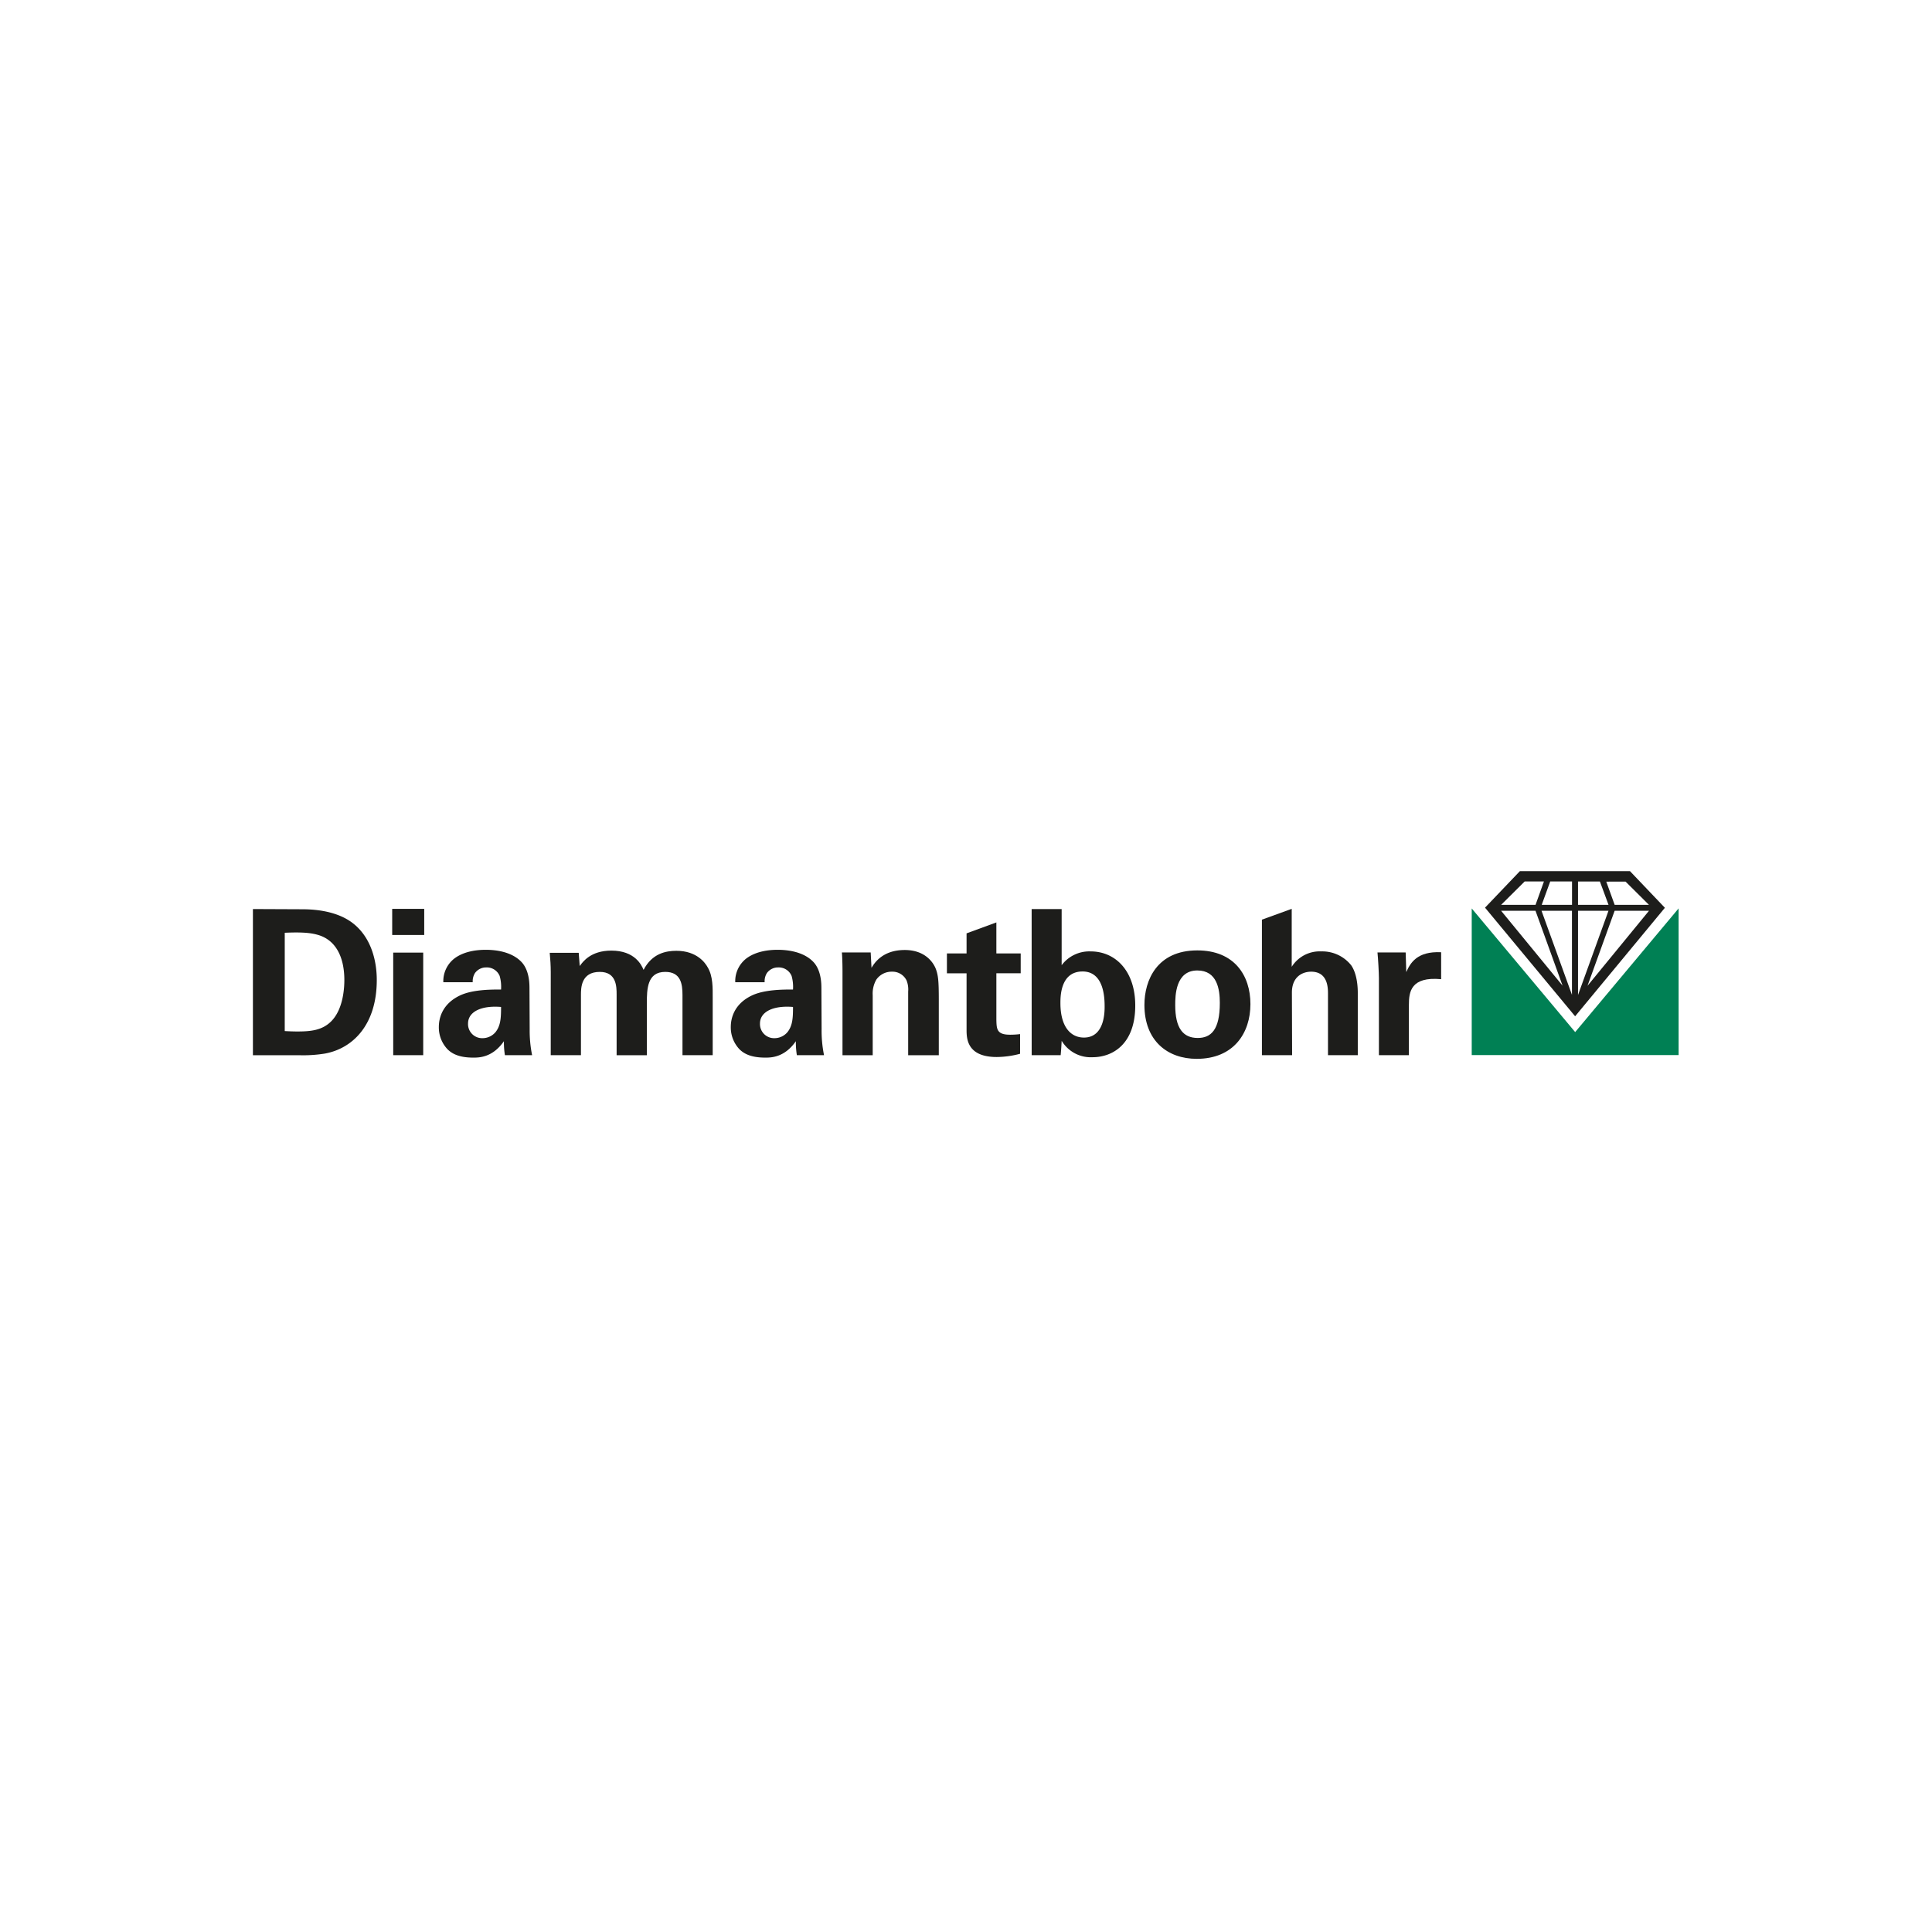
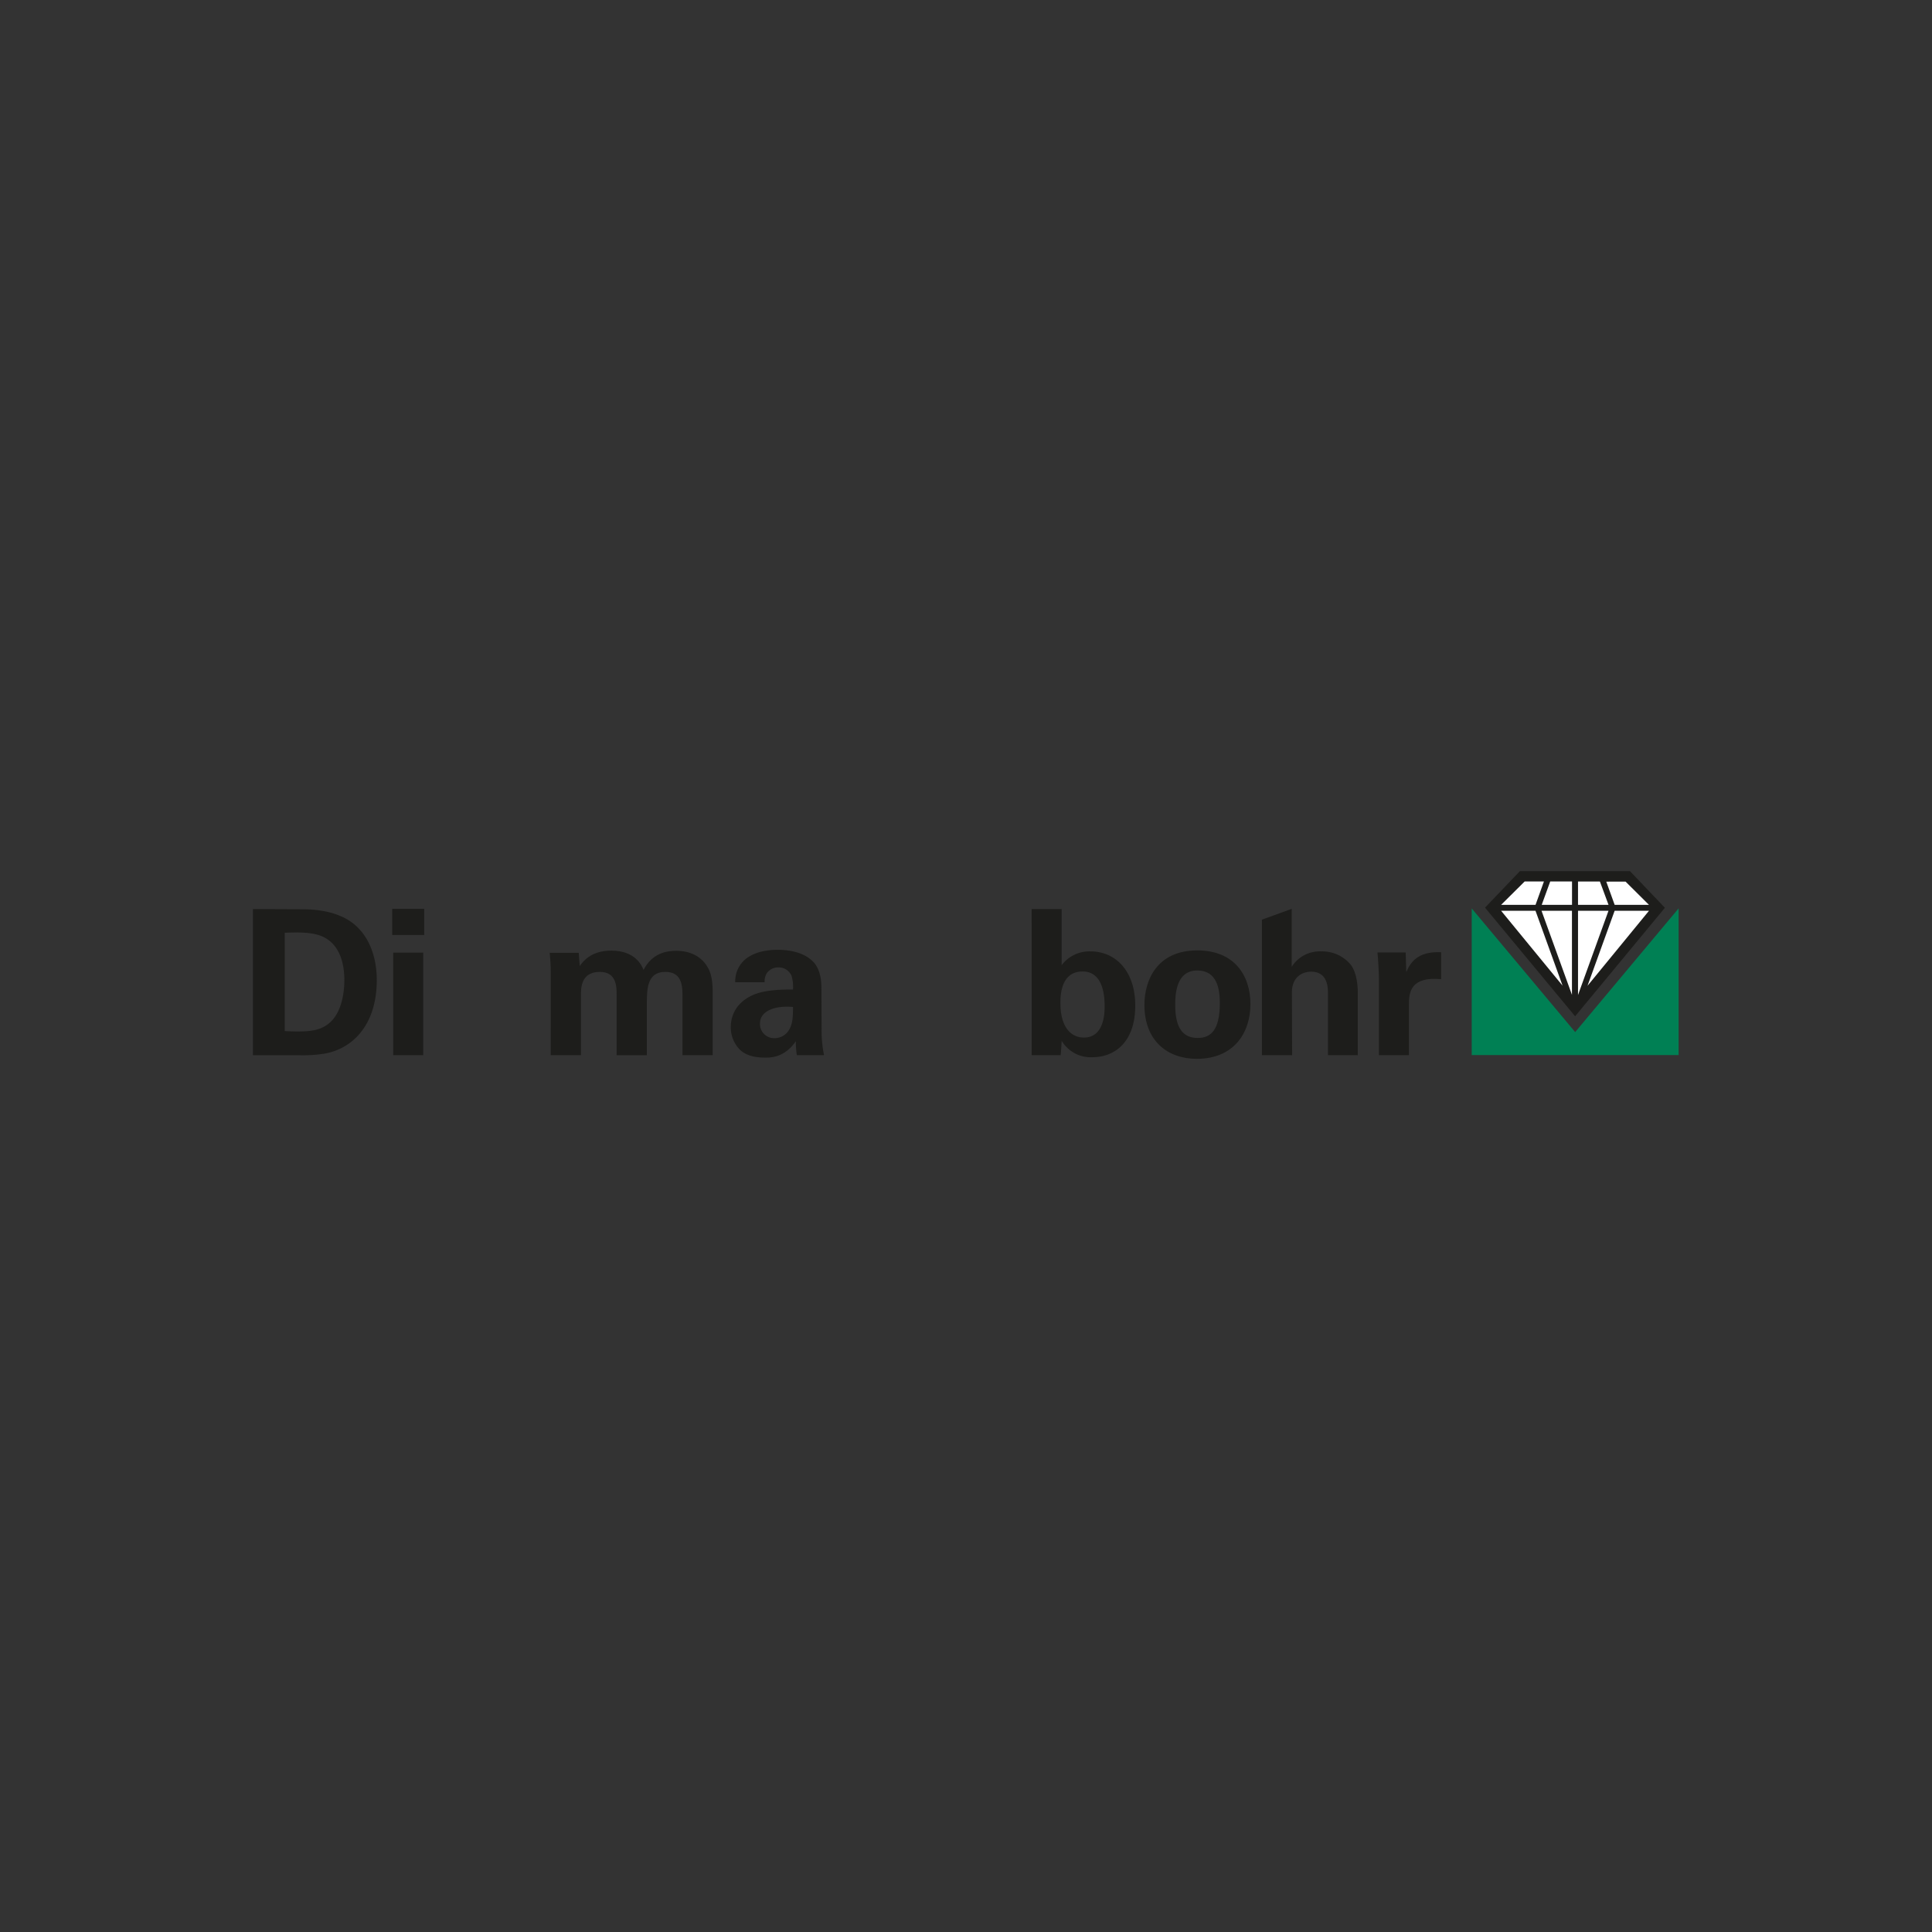
<svg xmlns="http://www.w3.org/2000/svg" width="550" height="550" viewBox="0 0 550 550">
  <rect x="0" y="0" width="550" height="550" fill="#333333" stroke="none" />
  <defs>
    <clipPath id="clip-path">
      <rect id="Rechteck_1" data-name="Rechteck 1" width="405.867" height="53.431" fill="none" />
    </clipPath>
    <clipPath id="clip-diamantbohr">
      <rect width="550" height="550" />
    </clipPath>
  </defs>
  <g id="diamantbohr" clip-path="url(#clip-diamantbohr)">
-     <rect width="550" height="550" fill="#fff" />
    <g id="Gruppe_3" data-name="Gruppe 3" transform="translate(-20.066 -2.917)">
      <path id="Pfad_1" data-name="Pfad 1" d="M434.289,295.686l-29.449-35.2v41.748h58.9V260.468Z" transform="translate(34.195 1.044)" fill="#008054" />
      <path id="Pfad_2" data-name="Pfad 2" d="M433.685,289.841l23.407-28.3-9.1-9.546-28.708,0-9.086,9.521Z" transform="translate(34.781 0.117)" fill="#fff" fill-rule="evenodd" />
      <path id="Pfad_3" data-name="Pfad 3" d="M433.879,292.25h.035l-.018-.02ZM412.835,262.2h9.789l7.707,21.32Zm11.5-.007H433v23.935Zm10.392,0H443.4l-8.674,23.98Zm10.423,0h9.782l-17.506,21.358Zm.007-1.684-2.387-6.606,5.485-.016,6.669,6.624Zm-10.432-6.642h6.231l2.456,6.644h-8.687Zm-15.191-.01h5.487l-2.389,6.652h-9.8Zm7.275,0h6.21v6.652h-8.629Zm-8.635-2.94-9.921,10.392L433.9,292.23l25.556-30.886-9.934-10.425Z" transform="translate(34.569 0)" fill="#1d1d1b" />
      <g id="Gruppe_2" data-name="Gruppe 2" transform="translate(92.066 250.917)">
        <g id="Gruppe_1" data-name="Gruppe 1" clip-path="url(#clip-path)">
          <path id="Pfad_4" data-name="Pfad 4" d="M92.066,260.642l13.79.059c2.309,0,9.349.057,14.37,3.75,5.248,3.866,7.1,10.445,7.1,16.386,0,12.811-6.867,19.505-14.772,20.947a38.9,38.9,0,0,1-7.5.465H92.066Zm9.059,34.736c.982.059,2.483.116,3.52.116,3.808,0,7.1-.288,9.7-2.883,3.518-3.523,3.75-9.755,3.75-11.776,0-5.884-2.02-11.306-7.618-12.865-1.847-.52-4.212-.81-9.348-.577Z" transform="translate(-92.066 -249.854)" fill="#1d1d1b" />
          <path id="Pfad_5" data-name="Pfad 5" d="M127.81,260.591h9.118v7.442H127.81Zm.288,12.463h8.541v29.2H128.1Z" transform="translate(-88.159 -249.86)" fill="#1d1d1b" />
-           <path id="Pfad_6" data-name="Pfad 6" d="M158.589,301.1a23.319,23.319,0,0,1-.288-3.979c-3.234,4.671-7.1,4.671-8.714,4.671-4.212,0-6.117-1.21-7.272-2.31a9.015,9.015,0,0,1-2.538-6.4c0-2.309.806-6.578,6.175-9.058,3.579-1.617,8.713-1.617,11.54-1.617a11.337,11.337,0,0,0-.4-3.864,3.947,3.947,0,0,0-3.8-2.426,3.889,3.889,0,0,0-3.234,1.614,4.4,4.4,0,0,0-.633,2.6h-8.367a8.155,8.155,0,0,1,3.288-6.865c2.652-1.906,6.06-2.367,8.826-2.367,2.426,0,7.5.4,10.389,3.752,1.962,2.364,2.02,5.83,2.02,7.156l.057,11.712a35.294,35.294,0,0,0,.692,7.386Zm-10.5-9a4.02,4.02,0,0,0,4.153,4.158,4.837,4.837,0,0,0,3.636-1.675c1.5-1.846,1.615-4.093,1.615-7.214-5.479-.458-9.4,1.273-9.4,4.731" transform="translate(-86.85 -248.711)" fill="#1d1d1b" />
          <path id="Pfad_7" data-name="Pfad 7" d="M168.526,277.423c0-1.849-.115-3.636-.29-5.483h8.252l.288,3.752c.925-1.271,3.175-4.385,9-4.385,6.694,0,8.6,4.1,9.174,5.481,2.424-4.674,6.348-5.425,9.348-5.425,5.884,0,8.251,3.519,8.887,4.674,1.558,2.541,1.443,6.058,1.443,8.6V301.08h-8.6V283.941c0-3.114-.463-6.576-4.9-6.576-5.136,0-5.25,4.79-5.25,9.119v14.6h-8.6V283.772c0-2.254-.057-6.406-4.791-6.406-5.364,0-5.364,4.617-5.364,6.576V301.08h-8.6Z" transform="translate(-83.739 -248.688)" fill="#1d1d1b" />
          <path id="Pfad_8" data-name="Pfad 8" d="M233.509,301.1a23.319,23.319,0,0,1-.288-3.979c-3.23,4.671-7.1,4.671-8.712,4.671-4.213,0-6.119-1.21-7.274-2.31a9.022,9.022,0,0,1-2.536-6.4c0-2.309.806-6.578,6.173-9.058,3.578-1.617,8.714-1.617,11.54-1.617a11.405,11.405,0,0,0-.4-3.864,3.949,3.949,0,0,0-3.808-2.426,3.887,3.887,0,0,0-3.231,1.614,4.387,4.387,0,0,0-.636,2.6h-8.367a8.164,8.164,0,0,1,3.288-6.865c2.655-1.906,6.06-2.367,8.828-2.367,2.424,0,7.5.4,10.387,3.752,1.961,2.364,2.02,5.83,2.02,7.156l.059,11.712a35.072,35.072,0,0,0,.693,7.386Zm-10.5-9a4.02,4.02,0,0,0,4.153,4.158,4.828,4.828,0,0,0,3.636-1.675c1.5-1.846,1.616-4.093,1.616-7.214-5.48-.458-9.406,1.273-9.406,4.731" transform="translate(-78.659 -248.711)" fill="#1d1d1b" />
-           <path id="Pfad_9" data-name="Pfad 9" d="M243.383,277.151c0-.118,0-3.289-.174-5.31h8.2l.23,4.386c.808-1.329,3.116-5.077,9.463-5.077,5.713,0,8.137,3.46,8.886,5.48.636,1.79.81,3.29.81,8.717V301.1H262.08V282.977a6.93,6.93,0,0,0-.464-3.172,4.452,4.452,0,0,0-4.153-2.482,5.308,5.308,0,0,0-4.444,2.252,7.973,7.973,0,0,0-1.037,4.444V301.1h-8.6Z" transform="translate(-75.542 -248.705)" fill="#1d1d1b" />
-           <path id="Pfad_10" data-name="Pfad 10" d="M290.991,301.467a26.52,26.52,0,0,1-6.635.922c-8.6,0-8.6-5.421-8.6-7.847V278.558h-5.593V272.9h5.593v-5.713l8.484-3.116V272.9h6.927v5.654h-6.927v13.156c.059,2.658.059,4.329,3.866,4.329a21.761,21.761,0,0,0,2.886-.173Z" transform="translate(-72.595 -249.479)" fill="#1d1d1b" />
          <path id="Pfad_11" data-name="Pfad 11" d="M291.907,260.642h8.541v15.983A9.824,9.824,0,0,1,308.7,272.7c7.1,0,12.7,5.6,12.7,15.409,0,10.9-6.346,14.715-12.175,14.715a9.643,9.643,0,0,1-8.77-4.676c-.061.924-.118,2.306-.288,4.1h-8.252Zm14.483,17.774c-6.292,0-6.292,7.153-6.292,9,0,6.635,2.83,9.81,6.7,9.81,5.884,0,5.884-7.329,5.884-8.829,0-2.306-.114-9.983-6.288-9.983" transform="translate(-70.218 -249.854)" fill="#1d1d1b" />
          <path id="Pfad_12" data-name="Pfad 12" d="M335.907,271.253c10.559,0,15.117,7.156,15.117,15.291,0,8.192-4.73,15.579-15.29,15.579-8.311,0-14.888-5.132-14.888-15.345,0-7.041,3.579-15.525,15.061-15.525m.115,24.927c3.751,0,6.29-2.25,6.29-9.978,0-3.867-.753-9.235-6.405-9.235-6.231,0-6.291,7.215-6.291,9.866,0,6.521,2.194,9.347,6.406,9.347" transform="translate(-67.054 -248.694)" fill="#1d1d1b" />
          <path id="Pfad_13" data-name="Pfad 13" d="M351,263.665l8.482-3.076v16.5a9.4,9.4,0,0,1,8.423-4.385,10.506,10.506,0,0,1,8.484,3.926c1.037,1.441,1.9,4.095,1.9,7.9v17.715h-8.482V284.827c0-1.673,0-6.348-4.791-6.348-2.423,0-5.48,1.382-5.48,5.944l.059,17.829H351Z" transform="translate(-63.757 -249.86)" fill="#1d1d1b" />
          <path id="Pfad_14" data-name="Pfad 14" d="M381.063,279.055c0-1.389-.233-5.6-.407-7.274h8.024l.173,5.6c1.1-2.48,3-6,9.925-5.654V279.4c-8.655-.8-9.179,3.639-9.179,7.273v14.367h-8.536Z" transform="translate(-60.515 -248.645)" fill="#1d1d1b" />
        </g>
      </g>
    </g>
  </g>
</svg>